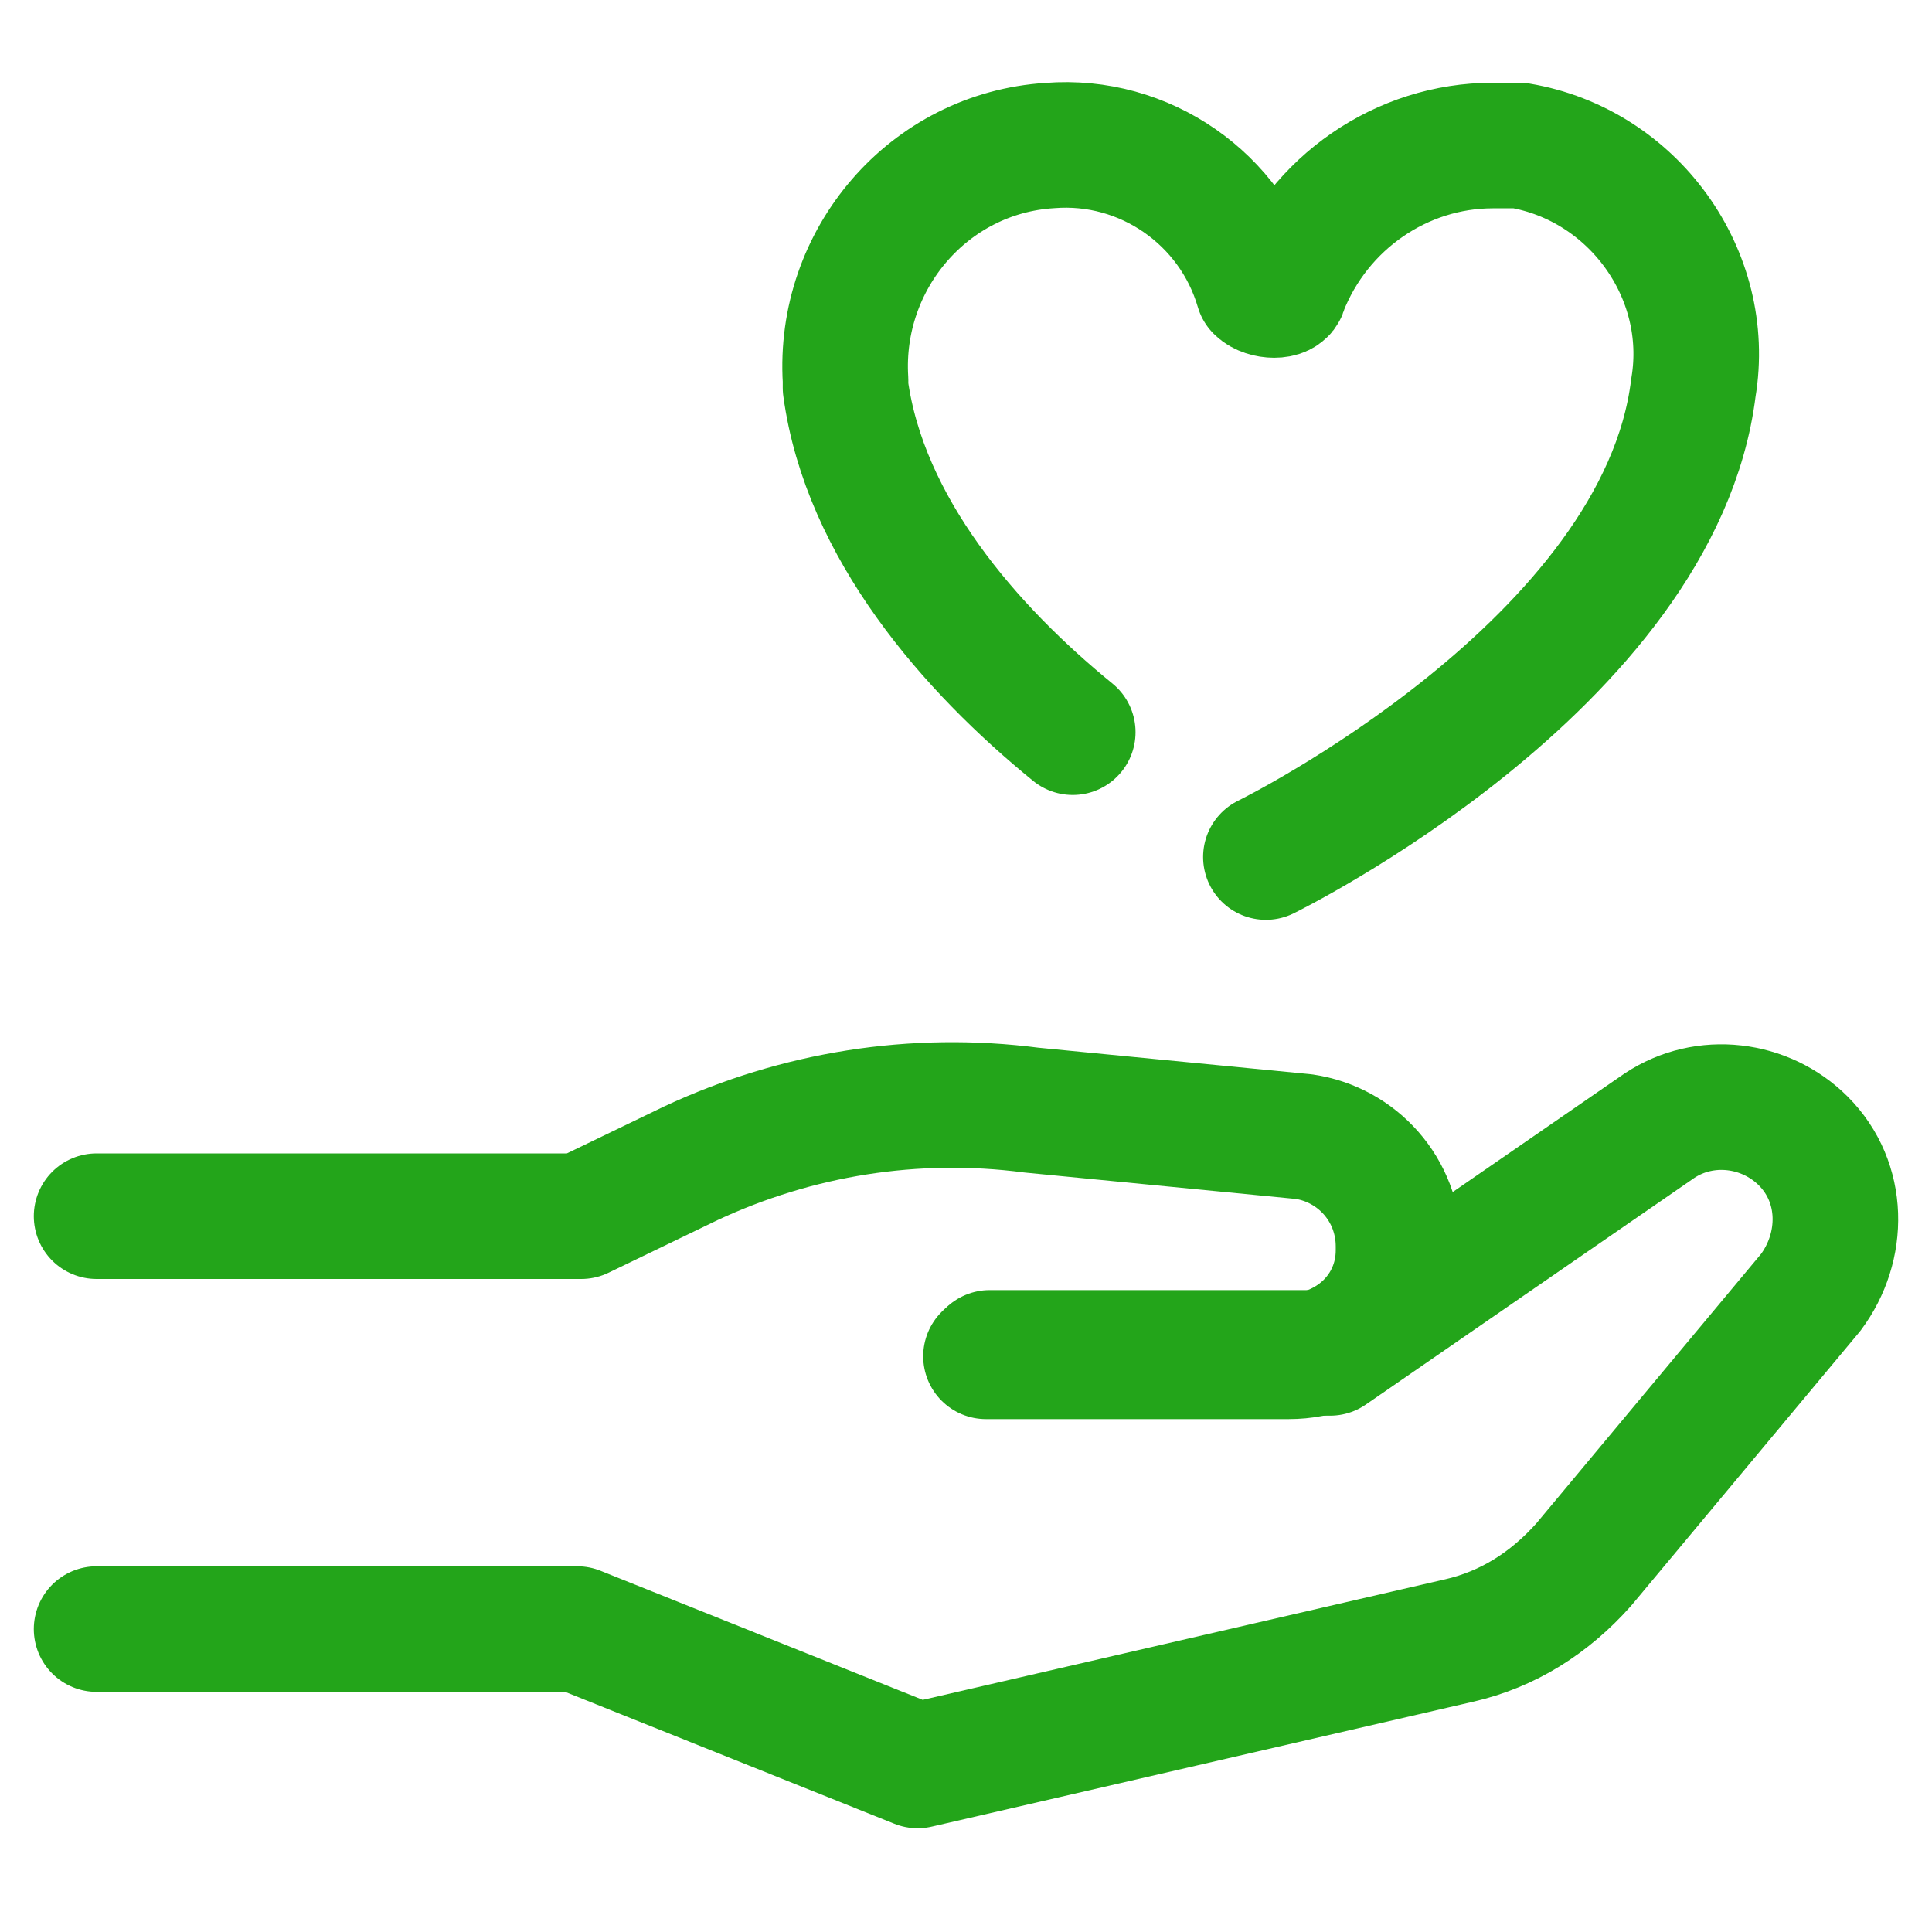
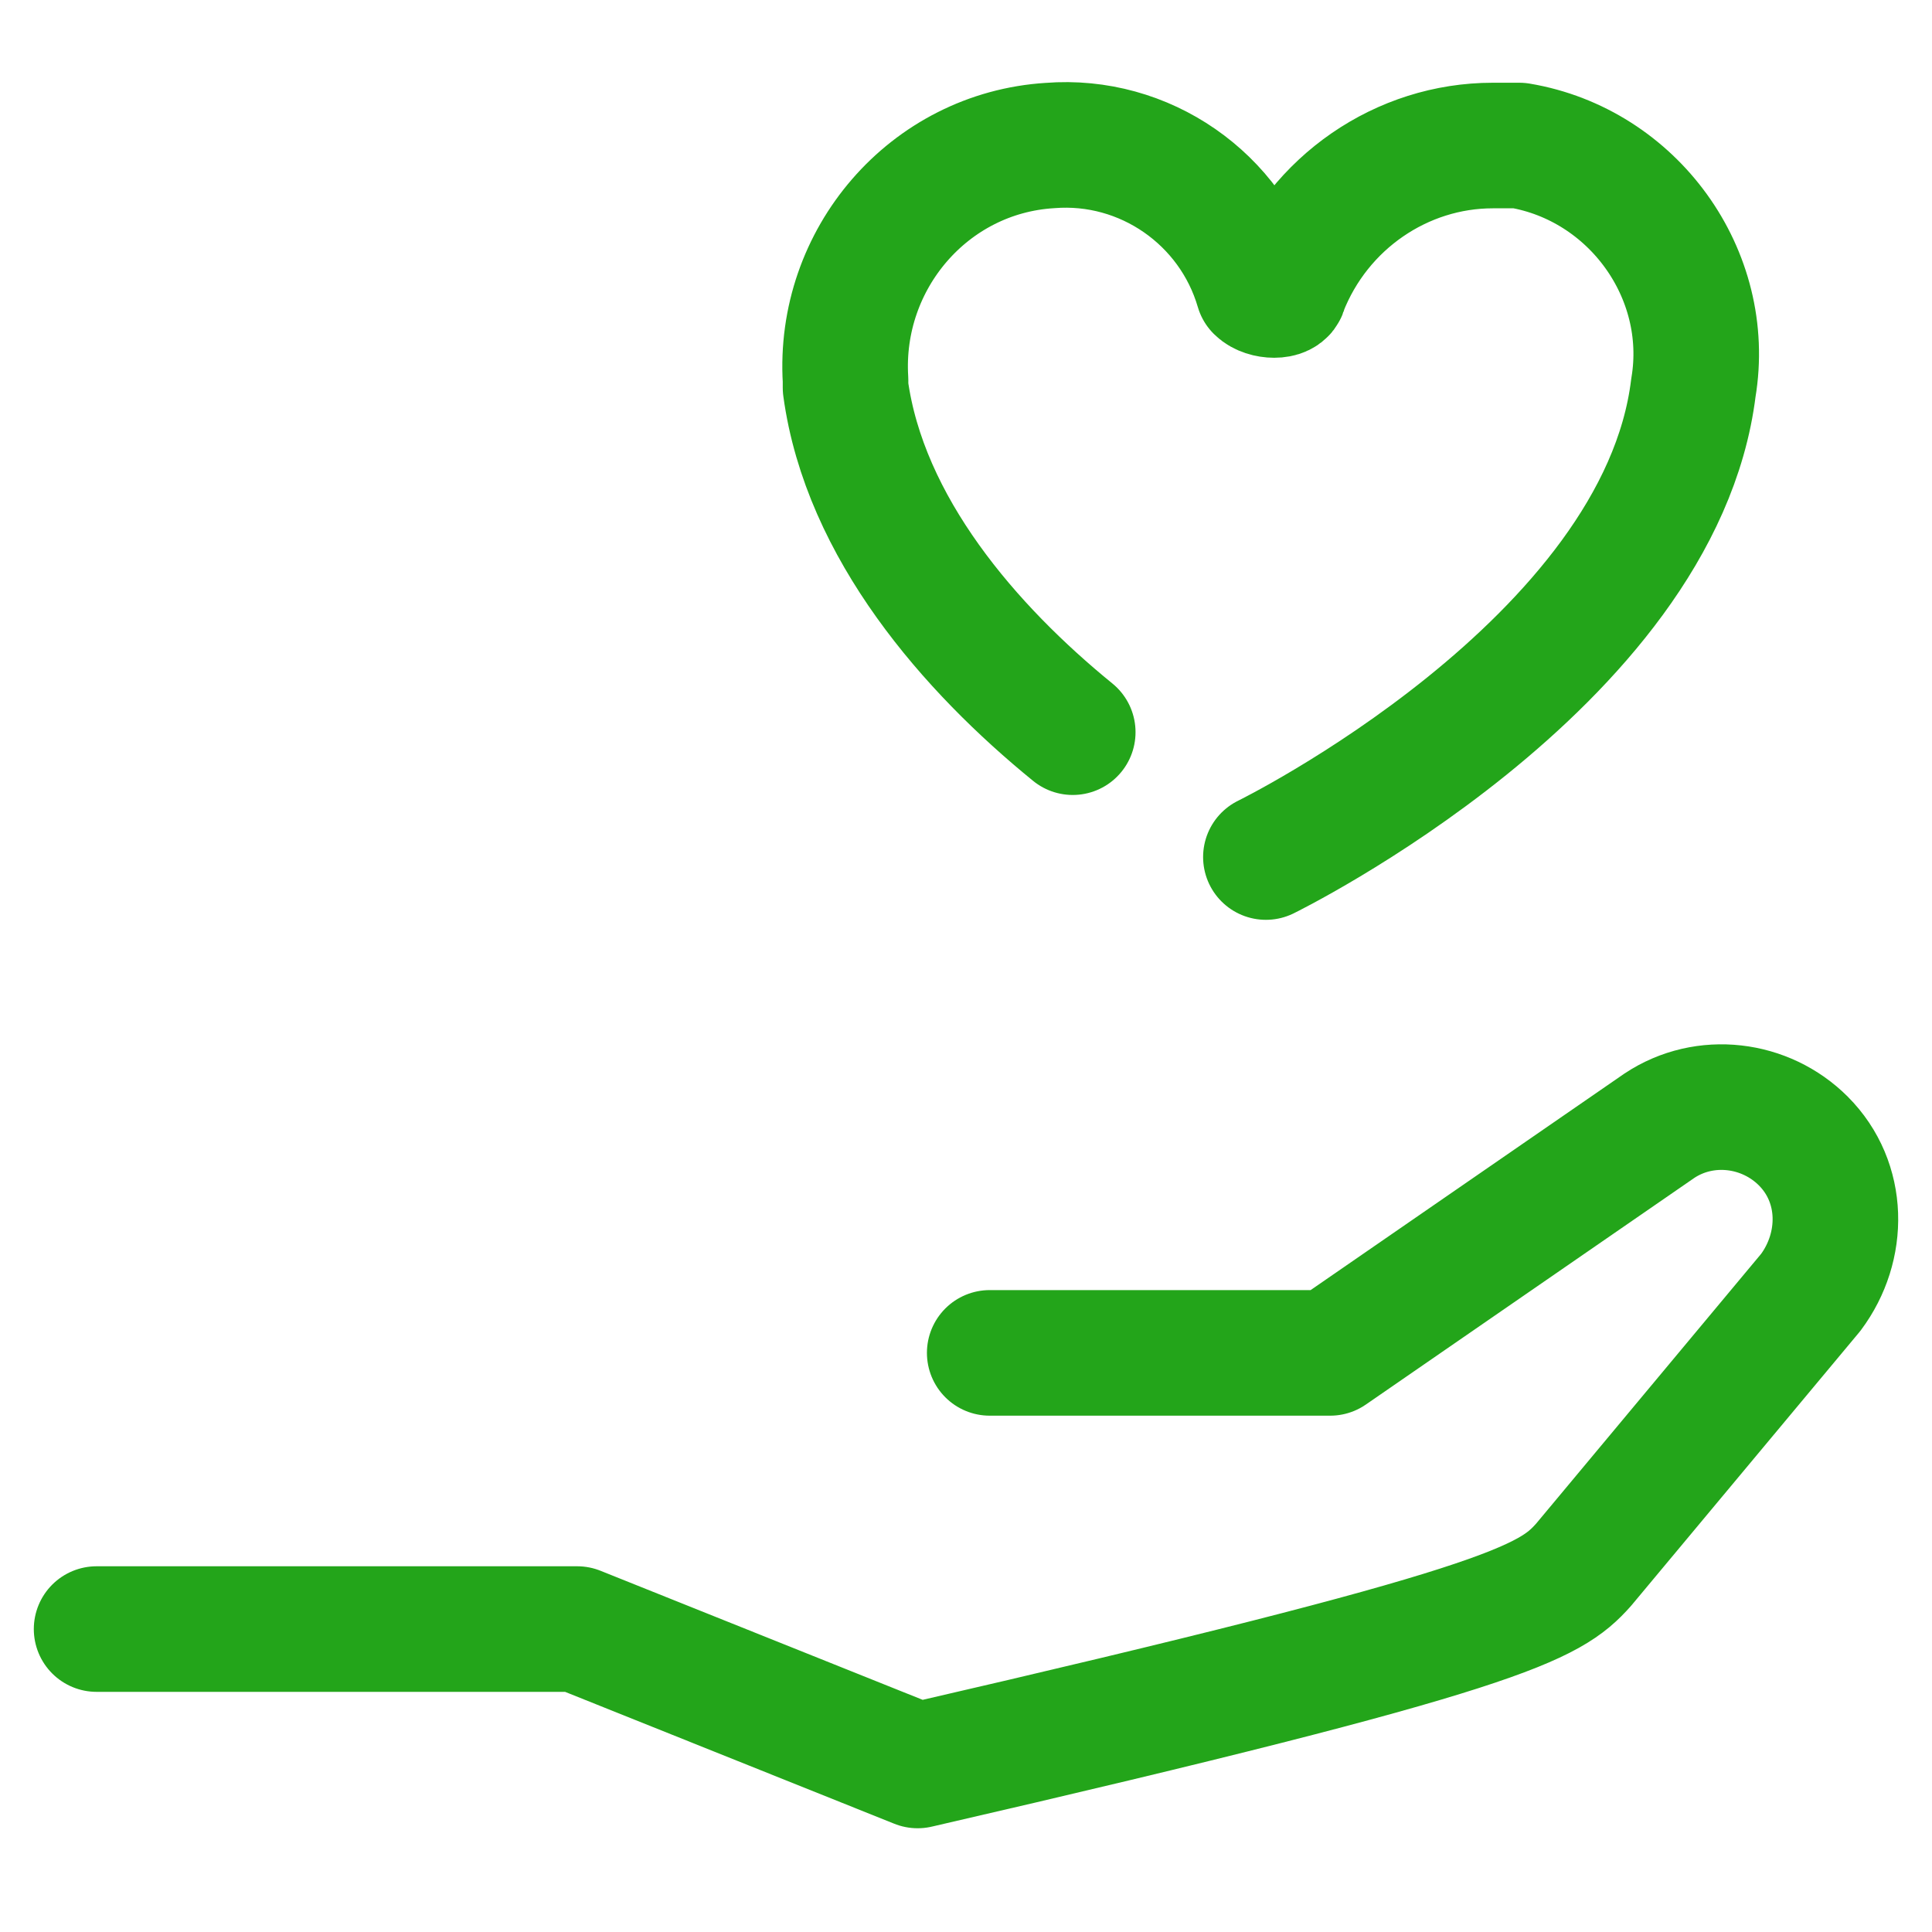
<svg xmlns="http://www.w3.org/2000/svg" width="40px" height="40px" viewBox="0 0 40 40" version="1.1">
  <title>frame4</title>
  <g id="页面-1" stroke="none" stroke-width="1" fill="none" fill-rule="evenodd">
    <g id="服务支持" transform="translate(-481, -1438)">
      <g id="编组-21备份-5" transform="translate(329, 1438)">
        <g id="frame4" transform="translate(152, 0)">
          <rect id="矩形" x="0" y="0" width="40" height="40" rx="8" />
          <g id="编组-4" transform="translate(2, 3)" stroke="#23A51A" stroke-linecap="round" stroke-linejoin="round" stroke-width="2.6">
-             <path d="M18.414,25.081 L24.681,25.081 C25.934,25.081 26.955,24.138 26.955,22.885 L26.955,22.807 L26.955,22.807 C26.955,21.631 26.096,20.694 24.997,20.533 L19.357,19.984 C16.928,19.667 14.498,20.061 12.308,21.082 L10.034,22.18 L0,22.18" id="路径" />
-             <path d="M0,30.728 L9.95,30.728 L16.999,33.552 L28.202,30.967 C29.223,30.735 30.082,30.185 30.786,29.397 L35.49,23.757 C36.194,22.813 36.194,21.483 35.335,20.623 L35.335,20.623 C34.553,19.841 33.3,19.68 32.356,20.307 L25.54,25.01 L18.491,25.01" id="路径" />
+             <path d="M0,30.728 L9.95,30.728 L16.999,33.552 C29.223,30.735 30.082,30.185 30.786,29.397 L35.49,23.757 C36.194,22.813 36.194,21.483 35.335,20.623 L35.335,20.623 C34.553,19.841 33.3,19.68 32.356,20.307 L25.54,25.01 L18.491,25.01" id="路径" />
            <path d="M24.209,14.744 C24.209,14.744 32.356,10.751 33.06,5.027 C33.455,2.675 31.807,0.407 29.455,0.013 C29.3,0.013 29.061,0.013 28.906,0.013 C27.026,0.013 25.301,1.189 24.597,2.991 C24.597,3.146 24.203,3.146 24.047,2.991 C23.498,1.111 21.696,-0.142 19.738,0.013 C17.231,0.168 15.351,2.365 15.506,4.872 L15.506,5.027 C15.9,7.928 18.091,10.434 20.21,12.159" id="路径" />
          </g>
        </g>
      </g>
    </g>
  </g>
</svg>